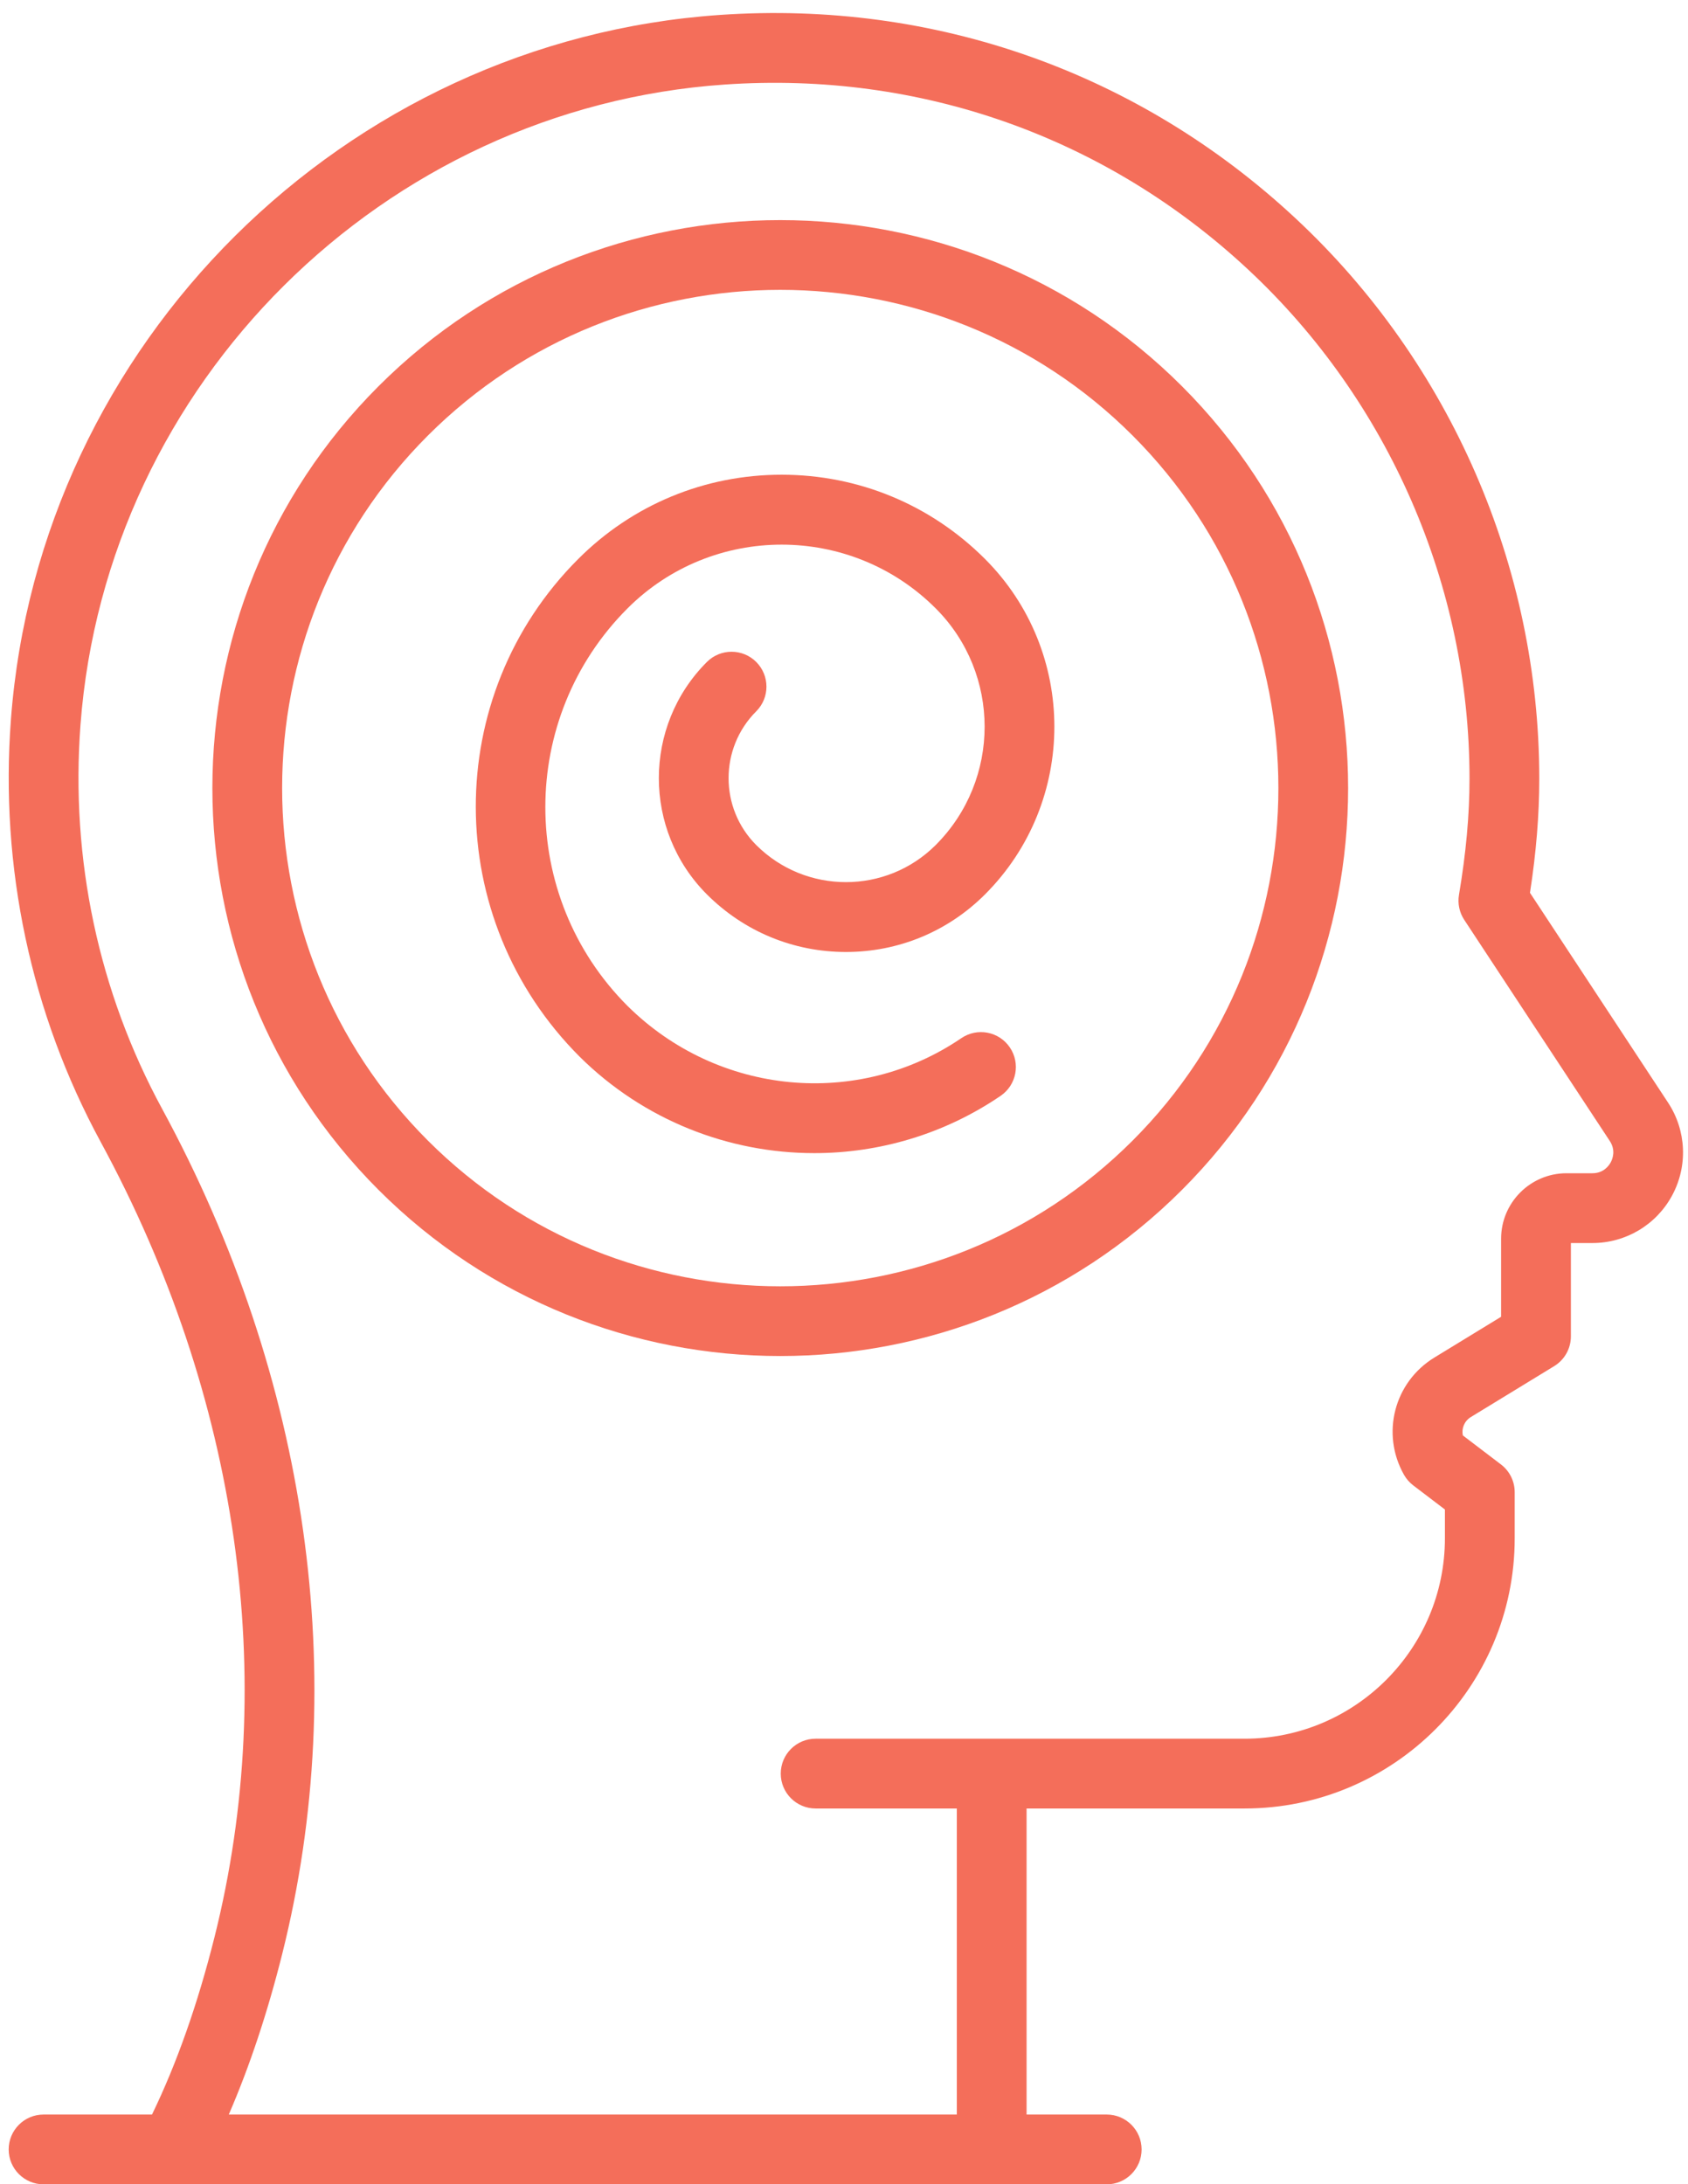
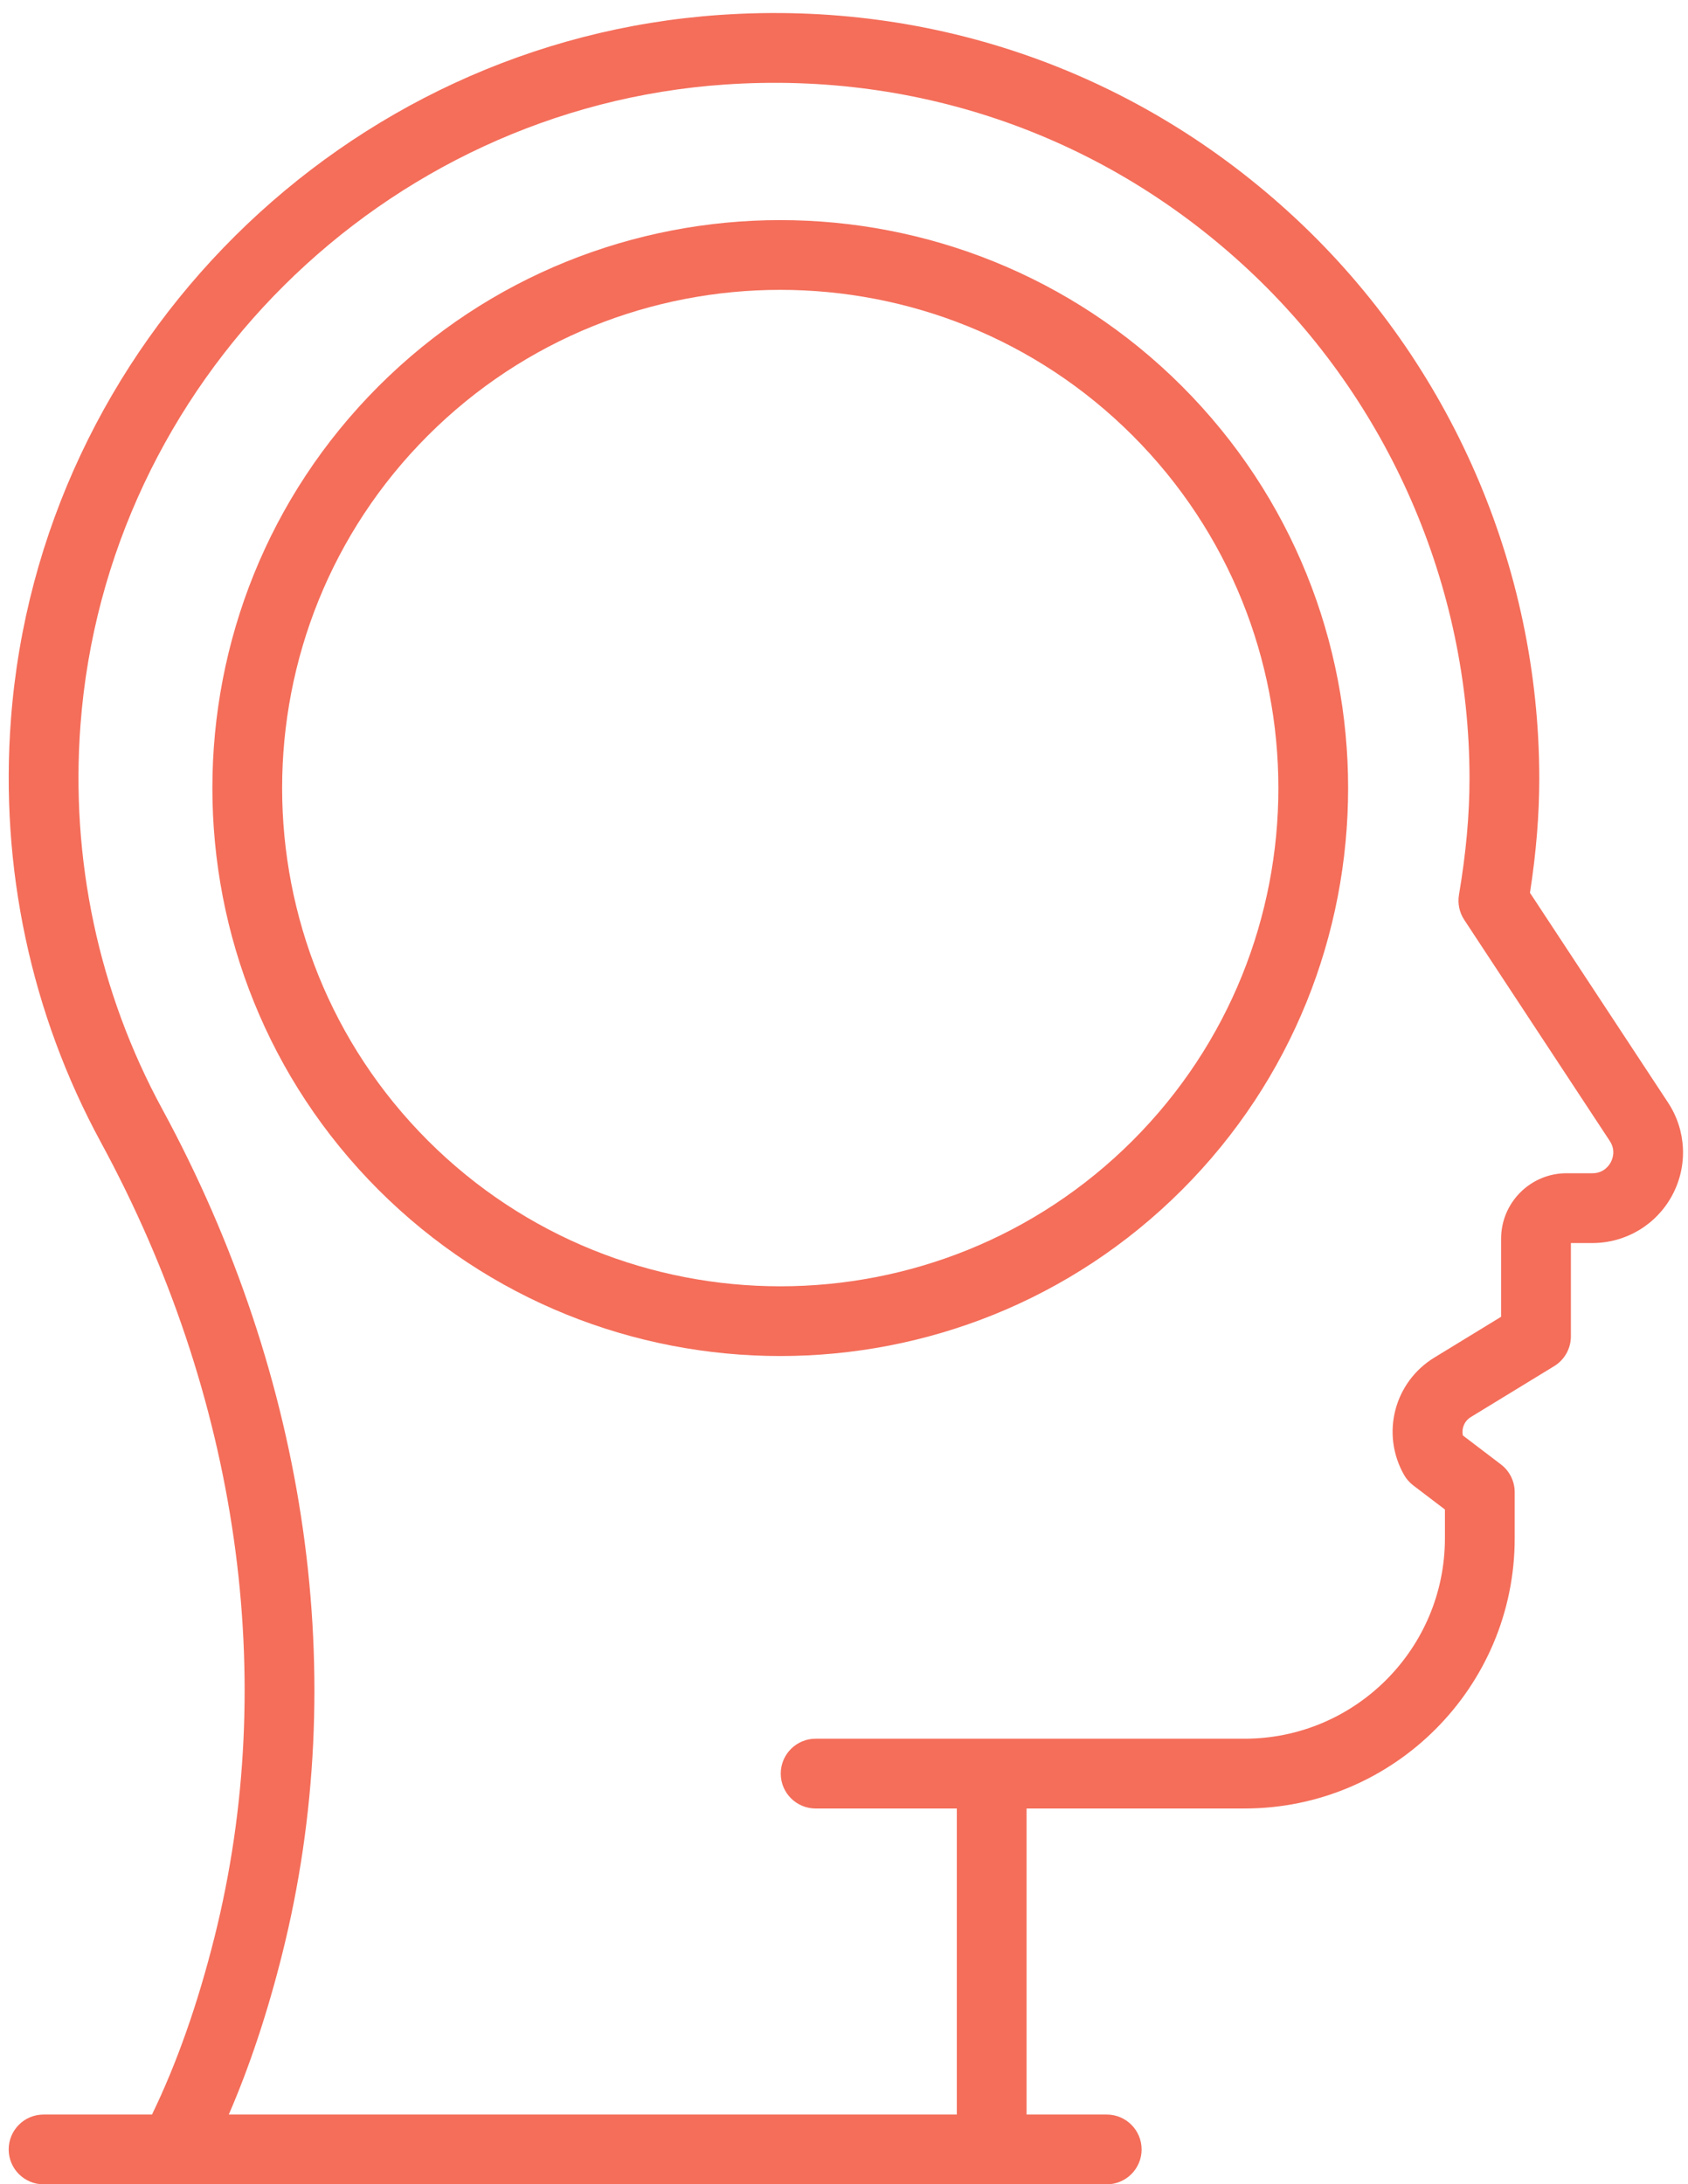
<svg xmlns="http://www.w3.org/2000/svg" fill="#000000" height="452.7" preserveAspectRatio="xMidYMid meet" version="1" viewBox="-1.8 -2.7 349.9 452.7" width="349.9" zoomAndPan="magnify">
  <g fill="#f46e5a" id="change1_1">
    <path d="M 332.086 238.188 C 331.719 238.867 330.613 240.453 328.289 240.453 L 322.918 240.453 C 315.441 240.453 309.359 246.539 309.359 254.016 L 309.359 270.199 L 295.543 278.641 C 287.191 283.738 284.418 294.41 289.219 302.934 C 289.703 303.789 290.355 304.543 291.141 305.141 L 297.711 310.141 L 297.711 316.113 C 297.711 339.012 279.078 357.645 256.176 357.645 L 167.273 357.645 C 163.277 357.645 160.039 360.883 160.039 364.879 C 160.039 368.871 163.277 372.109 167.273 372.109 L 196.535 372.109 L 196.535 435.535 L 45.625 435.535 C 49.93 425.598 53.641 414.457 56.695 402.273 C 71 345.23 62.16 283.02 31.801 227.098 C 18.637 202.852 12.785 175.328 14.887 147.488 C 20.219 76.711 77.641 19.676 148.449 14.82 C 188.961 12.031 227.496 25.691 257.008 53.242 C 286.113 80.426 302.809 118.84 302.809 158.641 C 302.809 166.172 302.094 174.062 300.625 182.758 C 300.32 184.559 300.711 186.41 301.719 187.938 L 331.891 233.773 C 333.168 235.715 332.453 237.504 332.086 238.188 Z M 343.969 225.82 L 315.344 182.332 C 316.641 173.93 317.27 166.152 317.27 158.641 C 317.27 114.844 298.902 72.574 266.879 42.672 C 234.41 12.352 192.023 -2.676 147.461 0.391 C 69.527 5.738 6.332 68.508 0.465 146.402 C -1.844 177.016 4.598 207.312 19.09 234.004 C 47.715 286.727 56.086 345.238 42.664 398.762 C 39.184 412.637 34.832 424.977 29.707 435.535 L 7.23 435.535 C 3.238 435.535 0 438.773 0 442.77 C 0 446.762 3.238 450 7.23 450 L 227.605 450 C 231.602 450 234.84 446.762 234.84 442.77 C 234.84 438.773 231.602 435.535 227.605 435.535 L 210.996 435.535 L 210.996 372.109 L 256.176 372.109 C 287.055 372.109 312.176 346.988 312.176 316.113 L 312.176 306.555 C 312.176 304.293 311.117 302.16 309.32 300.797 L 301.426 294.789 C 301.125 293.336 301.742 291.809 303.082 290.984 L 320.363 280.43 C 322.512 279.117 323.824 276.777 323.824 274.258 L 323.824 254.918 L 328.289 254.918 C 335.203 254.918 341.539 251.137 344.816 245.047 C 348.098 238.961 347.773 231.594 343.969 225.82" fill="inherit" />
-     <path d="M 154.957 134.492 C 152.133 131.668 147.555 131.668 144.73 134.492 C 131.449 147.77 131.449 169.383 144.73 182.66 C 152.43 190.359 162.664 194.598 173.555 194.598 C 184.445 194.598 194.68 190.359 202.383 182.66 C 221.547 163.496 221.547 132.32 202.383 113.152 C 191.117 101.887 176.145 95.684 160.215 95.684 C 144.293 95.684 129.316 101.887 118.055 113.152 C 89.695 141.512 89.695 187.648 118.371 216.316 C 131.68 229.496 149.285 236.285 166.992 236.285 C 180.422 236.285 193.902 232.387 205.613 224.414 C 208.914 222.164 209.77 217.668 207.52 214.367 C 205.273 211.062 200.777 210.211 197.473 212.457 C 176.031 227.059 147.039 224.363 128.281 205.781 C 105.562 183.062 105.562 146.098 128.281 123.383 C 145.895 105.773 174.551 105.773 192.156 123.383 C 205.68 136.906 205.68 158.906 192.156 172.434 C 181.902 182.684 165.211 182.684 154.957 172.434 C 147.316 164.793 147.316 152.359 154.957 144.719 C 157.781 141.895 157.781 137.32 154.957 134.492" fill="inherit" />
    <path d="M 232.984 233.676 C 192.707 273.953 127.168 273.953 86.887 233.676 C 46.613 193.395 46.613 127.859 86.887 87.578 C 107.027 67.441 133.484 57.371 159.938 57.371 C 186.391 57.371 212.848 67.441 232.984 87.578 C 273.262 127.859 273.262 193.395 232.984 233.676 Z M 76.66 77.352 C 30.742 123.273 30.746 197.984 76.66 243.898 C 99.621 266.855 129.777 278.336 159.938 278.336 C 190.094 278.336 220.254 266.855 243.211 243.898 C 289.125 197.984 289.129 123.273 243.211 77.352 C 197.297 31.445 122.582 31.434 76.66 77.352" fill="inherit" />
  </g>
</svg>